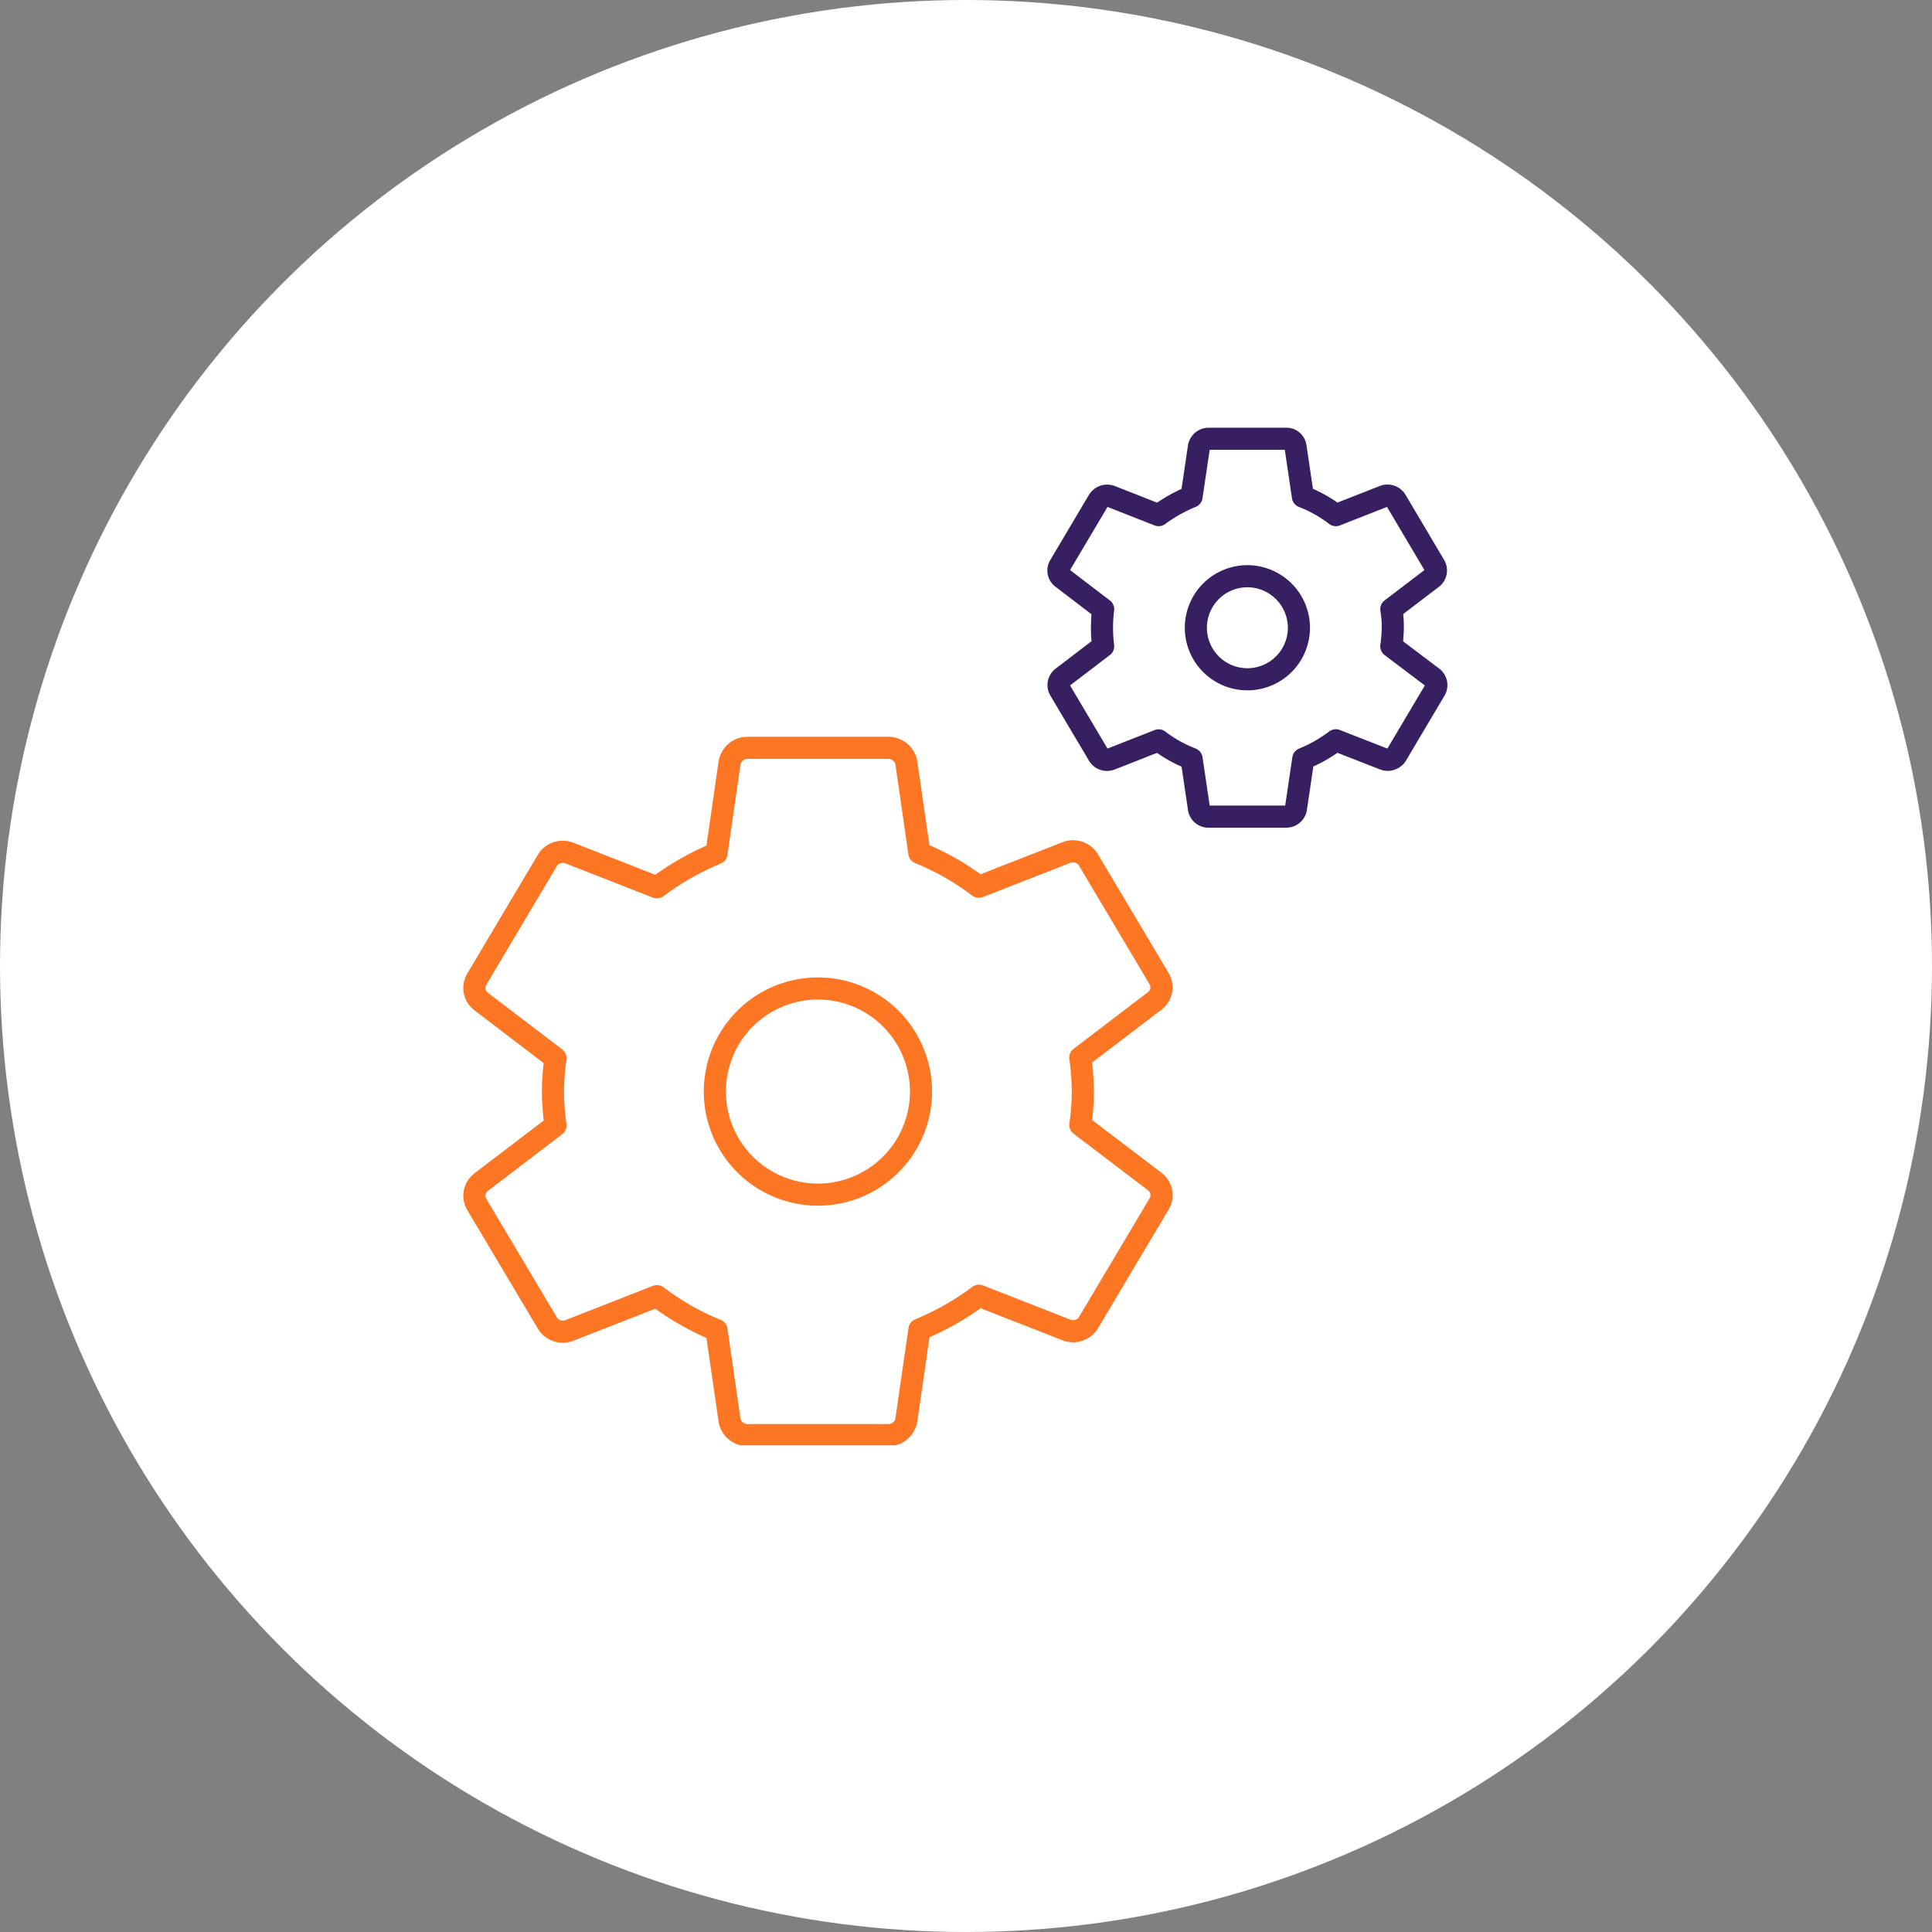
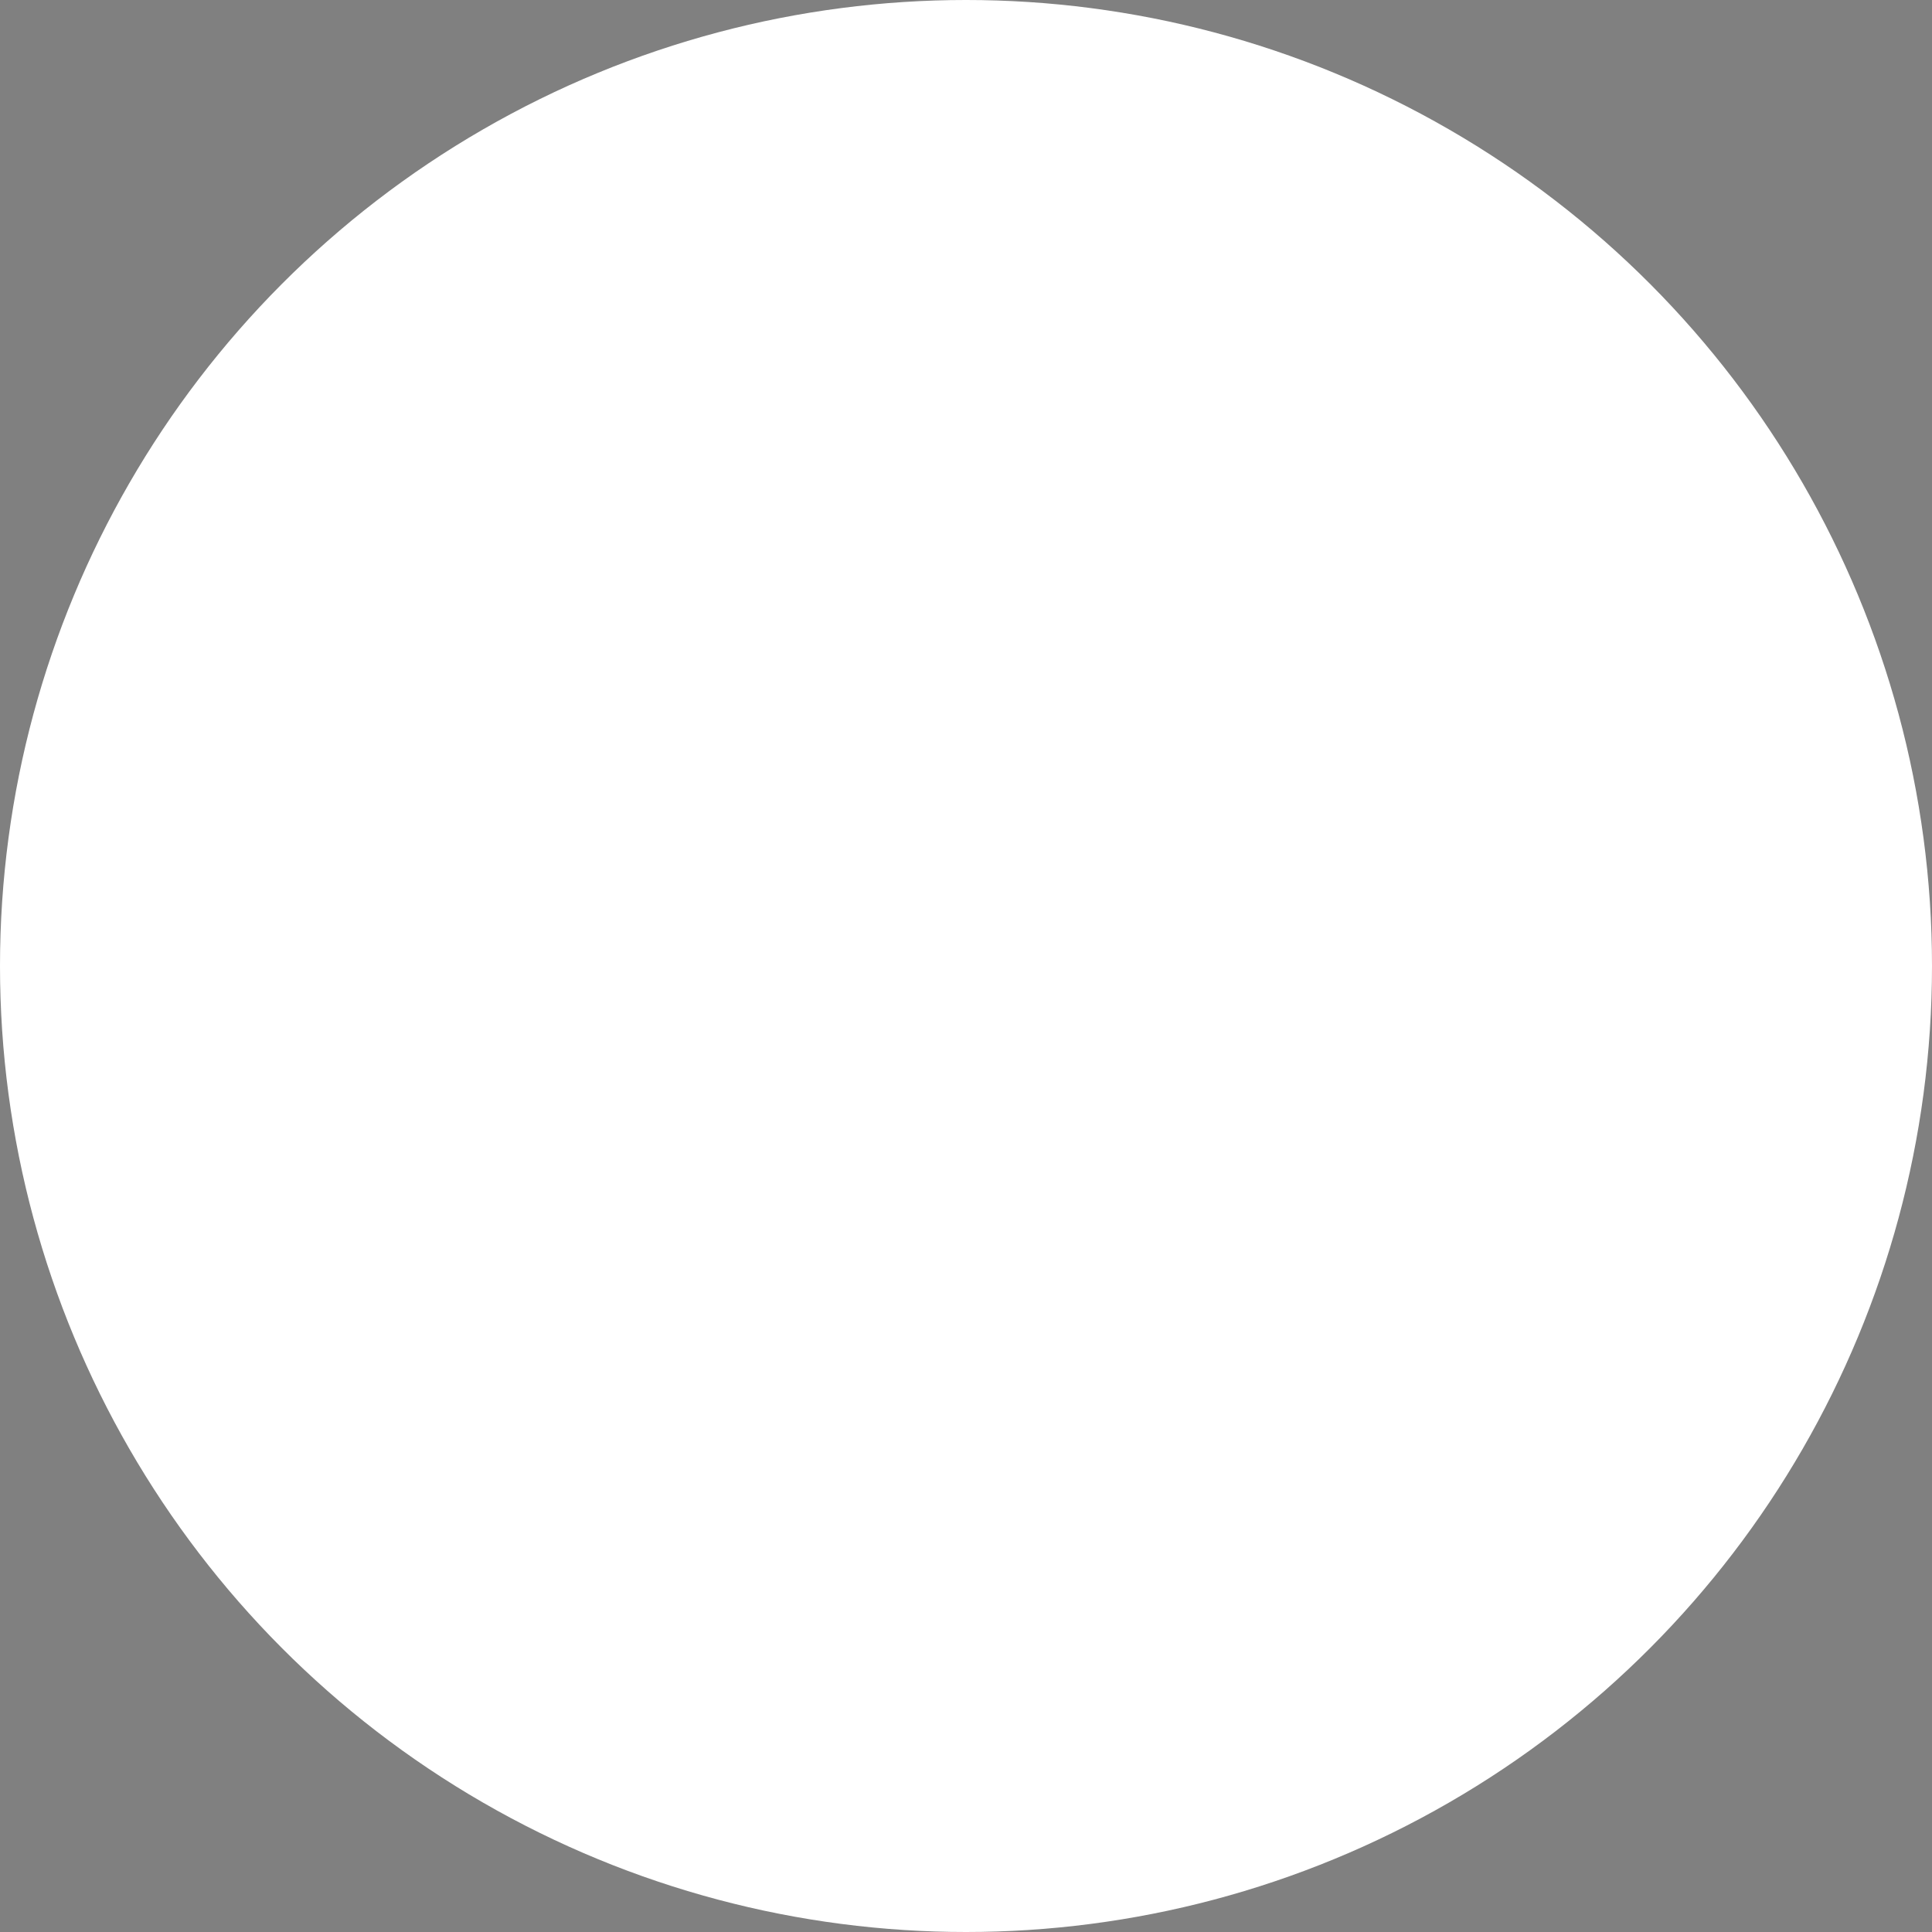
<svg xmlns="http://www.w3.org/2000/svg" width="131" height="131" viewBox="0 0 131 131">
  <rect x="0" y="0" width="131" height="131" fill="#808080" stroke="none" />
  <defs>
    <clipPath id="clip-path">
-       <rect id="Rectangle_334" data-name="Rectangle 334" width="68" height="70" transform="translate(0 0)" fill="none" stroke="#381f62" stroke-width="1.5" />
-     </clipPath>
+       </clipPath>
  </defs>
  <g id="Group_123" data-name="Group 123" transform="translate(-14815.389 12994.851)">
    <circle id="Ellipse_74" data-name="Ellipse 74" cx="65.5" cy="65.5" r="65.5" transform="translate(14815.389 -12994.851)" fill="#fff" />
    <g id="Group_121" data-name="Group 121" transform="translate(14846.389 -12966.351)">
      <g id="Group_83" data-name="Group 83" transform="translate(0 -0.5)" clip-path="url(#clip-path)">
-         <path id="Path_193" data-name="Path 193" d="M41.586,35.057a16.378,16.378,0,0,0,.172-2.262,17.321,17.321,0,0,0-.172-2.3l5.064-3.86a1.155,1.155,0,0,0,.275-1.5l-4.792-8.053a1.225,1.225,0,0,0-1.47-.5l-5.954,2.33a17.644,17.644,0,0,0-4.037-2.3l-.89-6.157a1.236,1.236,0,0,0-1.2-.964H19.006a1.232,1.232,0,0,0-1.2,1l-.89,6.155a18.51,18.51,0,0,0-4.037,2.3l-5.954-2.33a1.229,1.229,0,0,0-1.472.5L.665,25.175a1.152,1.152,0,0,0,.275,1.5L6,30.533a16.38,16.38,0,0,0-.17,2.262,17.318,17.318,0,0,0,.17,2.3L.94,38.952a1.155,1.155,0,0,0-.275,1.5L5.455,48.5a1.229,1.229,0,0,0,1.472.5l5.954-2.33a17.644,17.644,0,0,0,4.037,2.3l.89,6.157a1.236,1.236,0,0,0,1.2.964h9.579a1.232,1.232,0,0,0,1.2-1l.89-6.157a18.407,18.407,0,0,0,4.037-2.295l5.954,2.33a1.225,1.225,0,0,0,1.47-.5l4.792-8.056a1.156,1.156,0,0,0-.275-1.5ZM30.784,32.8A6.989,6.989,0,1,1,23.8,25.807,6.988,6.988,0,0,1,30.784,32.8Z" transform="translate(0.665 13.217)" fill="none" stroke="#fd7624" stroke-linecap="round" stroke-linejoin="round" stroke-width="1.5" />
        <path id="Path_194" data-name="Path 194" d="M42.885,16.695l-2.814-2.127a9.539,9.539,0,0,0,.1-1.256,6.543,6.543,0,0,0-.1-1.256L42.86,9.93a.654.654,0,0,0,.156-.82L40.388,4.677a.676.676,0,0,0-.815-.282L36.311,5.676a9.068,9.068,0,0,0-2.234-1.256l-.5-3.382A.621.621,0,0,0,32.945.5H27.687a.672.672,0,0,0-.659.538l-.5,3.382a10.594,10.594,0,0,0-2.236,1.256L21.034,4.395a.7.7,0,0,0-.815.282L17.589,9.11a.623.623,0,0,0,.158.82l2.786,2.127a9.992,9.992,0,0,0,0,2.511l-2.786,2.127a.652.652,0,0,0-.158.82l2.63,4.433a.675.675,0,0,0,.815.282l3.259-1.281A9.083,9.083,0,0,0,26.529,22.2l.5,3.382a.652.652,0,0,0,.659.538h5.258a.668.668,0,0,0,.657-.538l.5-3.382a9.8,9.8,0,0,0,2.208-1.256L39.6,22.23a.7.7,0,0,0,.815-.282l2.63-4.433A.655.655,0,0,0,42.885,16.695Zm-9.078-3.382a3.494,3.494,0,1,1-3.494-3.494A3.5,3.5,0,0,1,33.807,13.312Z" transform="translate(23.267 1.252)" fill="none" stroke="#381f62" stroke-linecap="round" stroke-linejoin="round" stroke-width="1.5" />
      </g>
    </g>
  </g>
</svg>